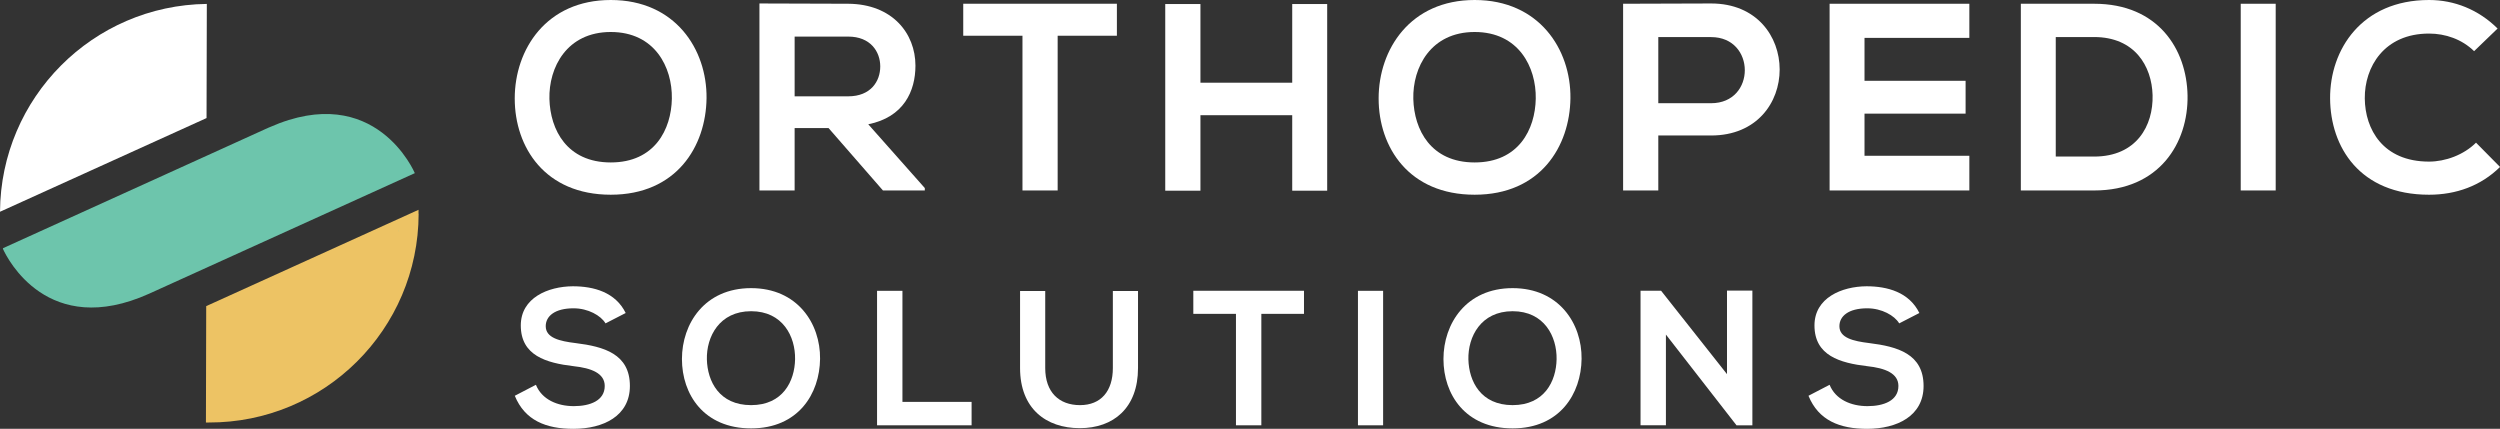
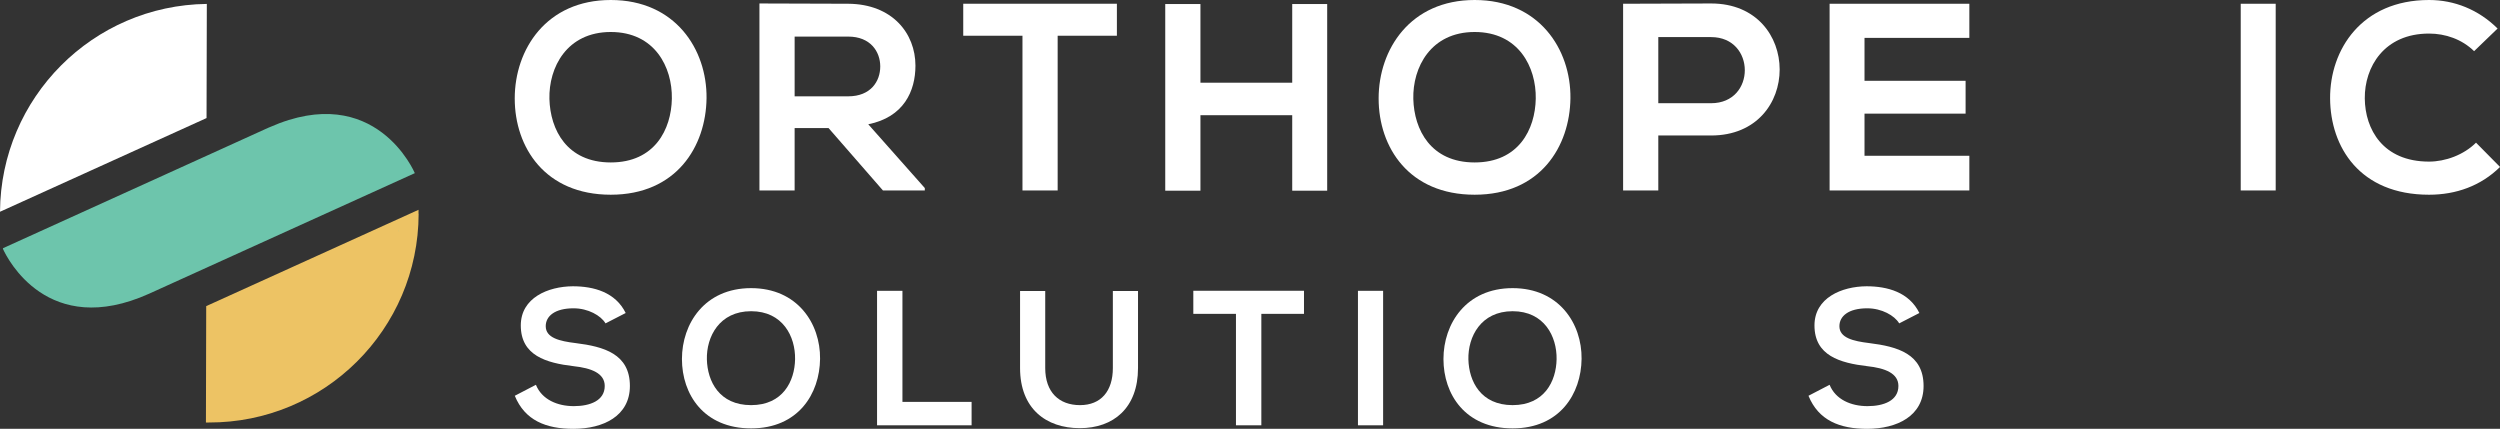
<svg xmlns="http://www.w3.org/2000/svg" id="Layer_2" data-name="Layer 2" viewBox="0 0 446.15 76.52">
  <rect x="0" y="0" width="446.15" height="76.52" fill="#333333" stroke="none" />
  <defs>
    <style>      .cls-1 {        fill: #fff;      }      .cls-2 {        fill: #edc364;      }      .cls-3 {        fill: #6dc5ac;      }    </style>
  </defs>
  <g id="Layer_1-2" data-name="Layer 1">
    <g>
      <g>
        <path class="cls-1" d="M126.09,17.52c-.1,8.62-5.38,17.23-17.09,17.23s-17.14-8.43-17.14-17.18S97.49,0,109,0s17.18,8.81,17.09,17.52Zm-28.04,.14c.14,5.47,3.1,11.33,10.95,11.33s10.8-5.9,10.9-11.38c.1-5.62-3.05-11.9-10.9-11.9s-11.09,6.33-10.95,11.95Z" />
        <path class="cls-1" d="M165.04,33.99h-7.47l-9.71-11.14h-6.05v11.14h-6.28V.62c5.28,0,10.57,.05,15.85,.05,7.85,.05,11.99,5.28,11.99,11.04,0,4.57-2.09,9.19-8.42,10.47l10.09,11.38v.43Zm-23.23-27.46v10.66h9.57c4,0,5.71-2.67,5.71-5.33s-1.76-5.33-5.71-5.33h-9.57Z" />
        <path class="cls-1" d="M182.47,6.38h-10.57V.67h27.42V6.38h-10.57v27.61h-6.28V6.38Z" />
        <path class="cls-1" d="M230.61,34.03v-13.47h-16.38v13.47h-6.28V.72h6.28V14.76h16.38V.72h6.24V34.03h-6.24Z" />
        <path class="cls-1" d="M280.26,17.52c-.1,8.62-5.38,17.23-17.09,17.23s-17.14-8.43-17.14-17.18S251.66,0,263.17,0s17.18,8.81,17.09,17.52Zm-28.04,.14c.14,5.47,3.1,11.33,10.95,11.33s10.8-5.9,10.9-11.38c.1-5.62-3.05-11.9-10.9-11.9s-11.09,6.33-10.95,11.95Z" />
        <path class="cls-1" d="M305.36,24.18h-9.42v9.81h-6.28V.67c5.24,0,10.47-.05,15.71-.05,16.28,0,16.33,23.56,0,23.56Zm-9.42-5.76h9.42c8.05,0,8-11.8,0-11.8h-9.42v11.8Z" />
        <path class="cls-1" d="M351.45,33.99h-24.94V.67h24.94V6.76h-18.71v7.66h18.04v5.86h-18.04v7.52h18.71v6.19Z" />
-         <path class="cls-1" d="M390.39,17.04c.14,8.43-5,16.95-16.66,16.95h-13.09V.67h13.09c11.42,0,16.52,8.14,16.66,16.38Zm-23.52,10.9h6.85c7.57,0,10.57-5.52,10.43-10.95-.14-5.19-3.19-10.38-10.43-10.38h-6.85V27.94Z" />
        <path class="cls-1" d="M399.88,33.99V.67h6.24V33.99h-6.24Z" />
        <path class="cls-1" d="M446.15,29.8c-3.43,3.38-7.85,4.95-12.66,4.95-12.38,0-17.61-8.52-17.66-17.18-.05-8.71,5.62-17.57,17.66-17.57,4.52,0,8.81,1.71,12.23,5.09l-4.19,4.04c-2.19-2.14-5.14-3.14-8.04-3.14-8.05,0-11.52,6-11.47,11.57,.05,5.52,3.24,11.28,11.47,11.28,2.9,0,6.19-1.19,8.38-3.38l4.28,4.33Z" />
      </g>
      <g>
        <path class="cls-1" d="M108.05,57.69c-.82-1.37-3.09-2.67-5.69-2.67-3.36,0-4.97,1.41-4.97,3.19,0,2.09,2.47,2.67,5.35,3.02,5.01,.62,9.67,1.92,9.67,7.65,0,5.35-4.73,7.65-10.08,7.65-4.9,0-8.67-1.51-10.46-5.9l3.77-1.96c1.06,2.64,3.84,3.81,6.76,3.81s5.52-.99,5.52-3.6c0-2.26-2.37-3.19-5.55-3.53-4.9-.58-9.43-1.89-9.43-7.27,0-4.94,4.87-6.96,9.29-6.99,3.74,0,7.61,1.06,9.43,4.77l-3.6,1.85Z" />
        <path class="cls-1" d="M146.35,64.04c-.07,6.21-3.87,12.41-12.31,12.41s-12.34-6.07-12.34-12.38,4.05-12.65,12.34-12.65,12.38,6.34,12.31,12.62Zm-20.2,.1c.1,3.94,2.23,8.16,7.89,8.16s7.78-4.25,7.85-8.19c.07-4.05-2.19-8.57-7.85-8.57s-7.99,4.56-7.89,8.61Z" />
        <path class="cls-1" d="M161.05,51.9v19.82h12.34v4.18h-16.87v-24h4.53Z" />
        <path class="cls-1" d="M203.09,51.93v13.75c0,7.1-4.35,10.73-10.39,10.73s-10.66-3.5-10.66-10.73v-13.75h4.49v13.75c0,4.32,2.47,6.62,6.21,6.62s5.86-2.5,5.86-6.62v-13.75h4.49Z" />
-         <path class="cls-1" d="M220.57,56.01h-7.61v-4.12h19.75v4.12h-7.61v19.89h-4.53v-19.89Z" />
+         <path class="cls-1" d="M220.57,56.01h-7.61v-4.12h19.75v4.12h-7.61v19.89h-4.53v-19.89" />
        <path class="cls-1" d="M242.34,75.9v-24h4.49v24h-4.49Z" />
        <path class="cls-1" d="M282.25,64.04c-.07,6.21-3.87,12.41-12.31,12.41s-12.34-6.07-12.34-12.38,4.05-12.65,12.34-12.65,12.38,6.34,12.31,12.62Zm-20.2,.1c.1,3.94,2.23,8.16,7.89,8.16s7.78-4.25,7.85-8.19c.07-4.05-2.19-8.57-7.85-8.57s-7.99,4.56-7.89,8.61Z" />
-         <path class="cls-1" d="M308.2,51.86h4.53v24.04h-2.81v.03l-12.62-16.22v16.18h-4.53v-24h3.67l11.76,14.88v-14.92Z" />
        <path class="cls-1" d="M338.92,57.69c-.82-1.37-3.09-2.67-5.69-2.67-3.36,0-4.97,1.41-4.97,3.19,0,2.09,2.47,2.67,5.35,3.02,5.01,.62,9.67,1.92,9.67,7.65,0,5.35-4.73,7.65-10.08,7.65-4.9,0-8.67-1.51-10.46-5.9l3.77-1.96c1.06,2.64,3.84,3.81,6.76,3.81s5.52-.99,5.52-3.6c0-2.26-2.37-3.19-5.55-3.53-4.9-.58-9.43-1.89-9.43-7.27,0-4.94,4.87-6.96,9.29-6.99,3.74,0,7.61,1.06,9.43,4.77l-3.6,1.85Z" />
      </g>
      <g>
        <path class="cls-1" d="M36.91,.7l-.05,20.37L0,37.79C.14,17.42,16.58,.94,36.91,.7Z" />
        <path class="cls-2" d="M74.71,38.15c-.05,20.63-16.82,37.31-37.46,37.25-.17,0-.33,0-.5,0l.05-20.77,37.89-17.19c0,.24,0,.48,0,.72Z" />
        <path class="cls-3" d="M71.22,41.33c-.05-.09-.07-.15-.07-.15l.04-.02" />
        <path class="cls-3" d="M74.03,30.9L26.6,52.42C8.54,60.54,1.3,46.11,.55,44.47c0-.06-.02-.11-.03-.17L47.88,22.8c.07-.03,.15-.06,.22-.09,18.96-8.38,25.93,8.19,25.93,8.19Z" />
        <line class="cls-3" x1="36.76" y1="75.51" x2="36.76" y2="75.4" />
        <line class="cls-3" x1="36.82" y1="54.63" x2="36.82" y2="54.57" />
        <line class="cls-3" x1="36.85" y1="21.08" x2="36.85" y2="21.07" />
      </g>
    </g>
  </g>
</svg>